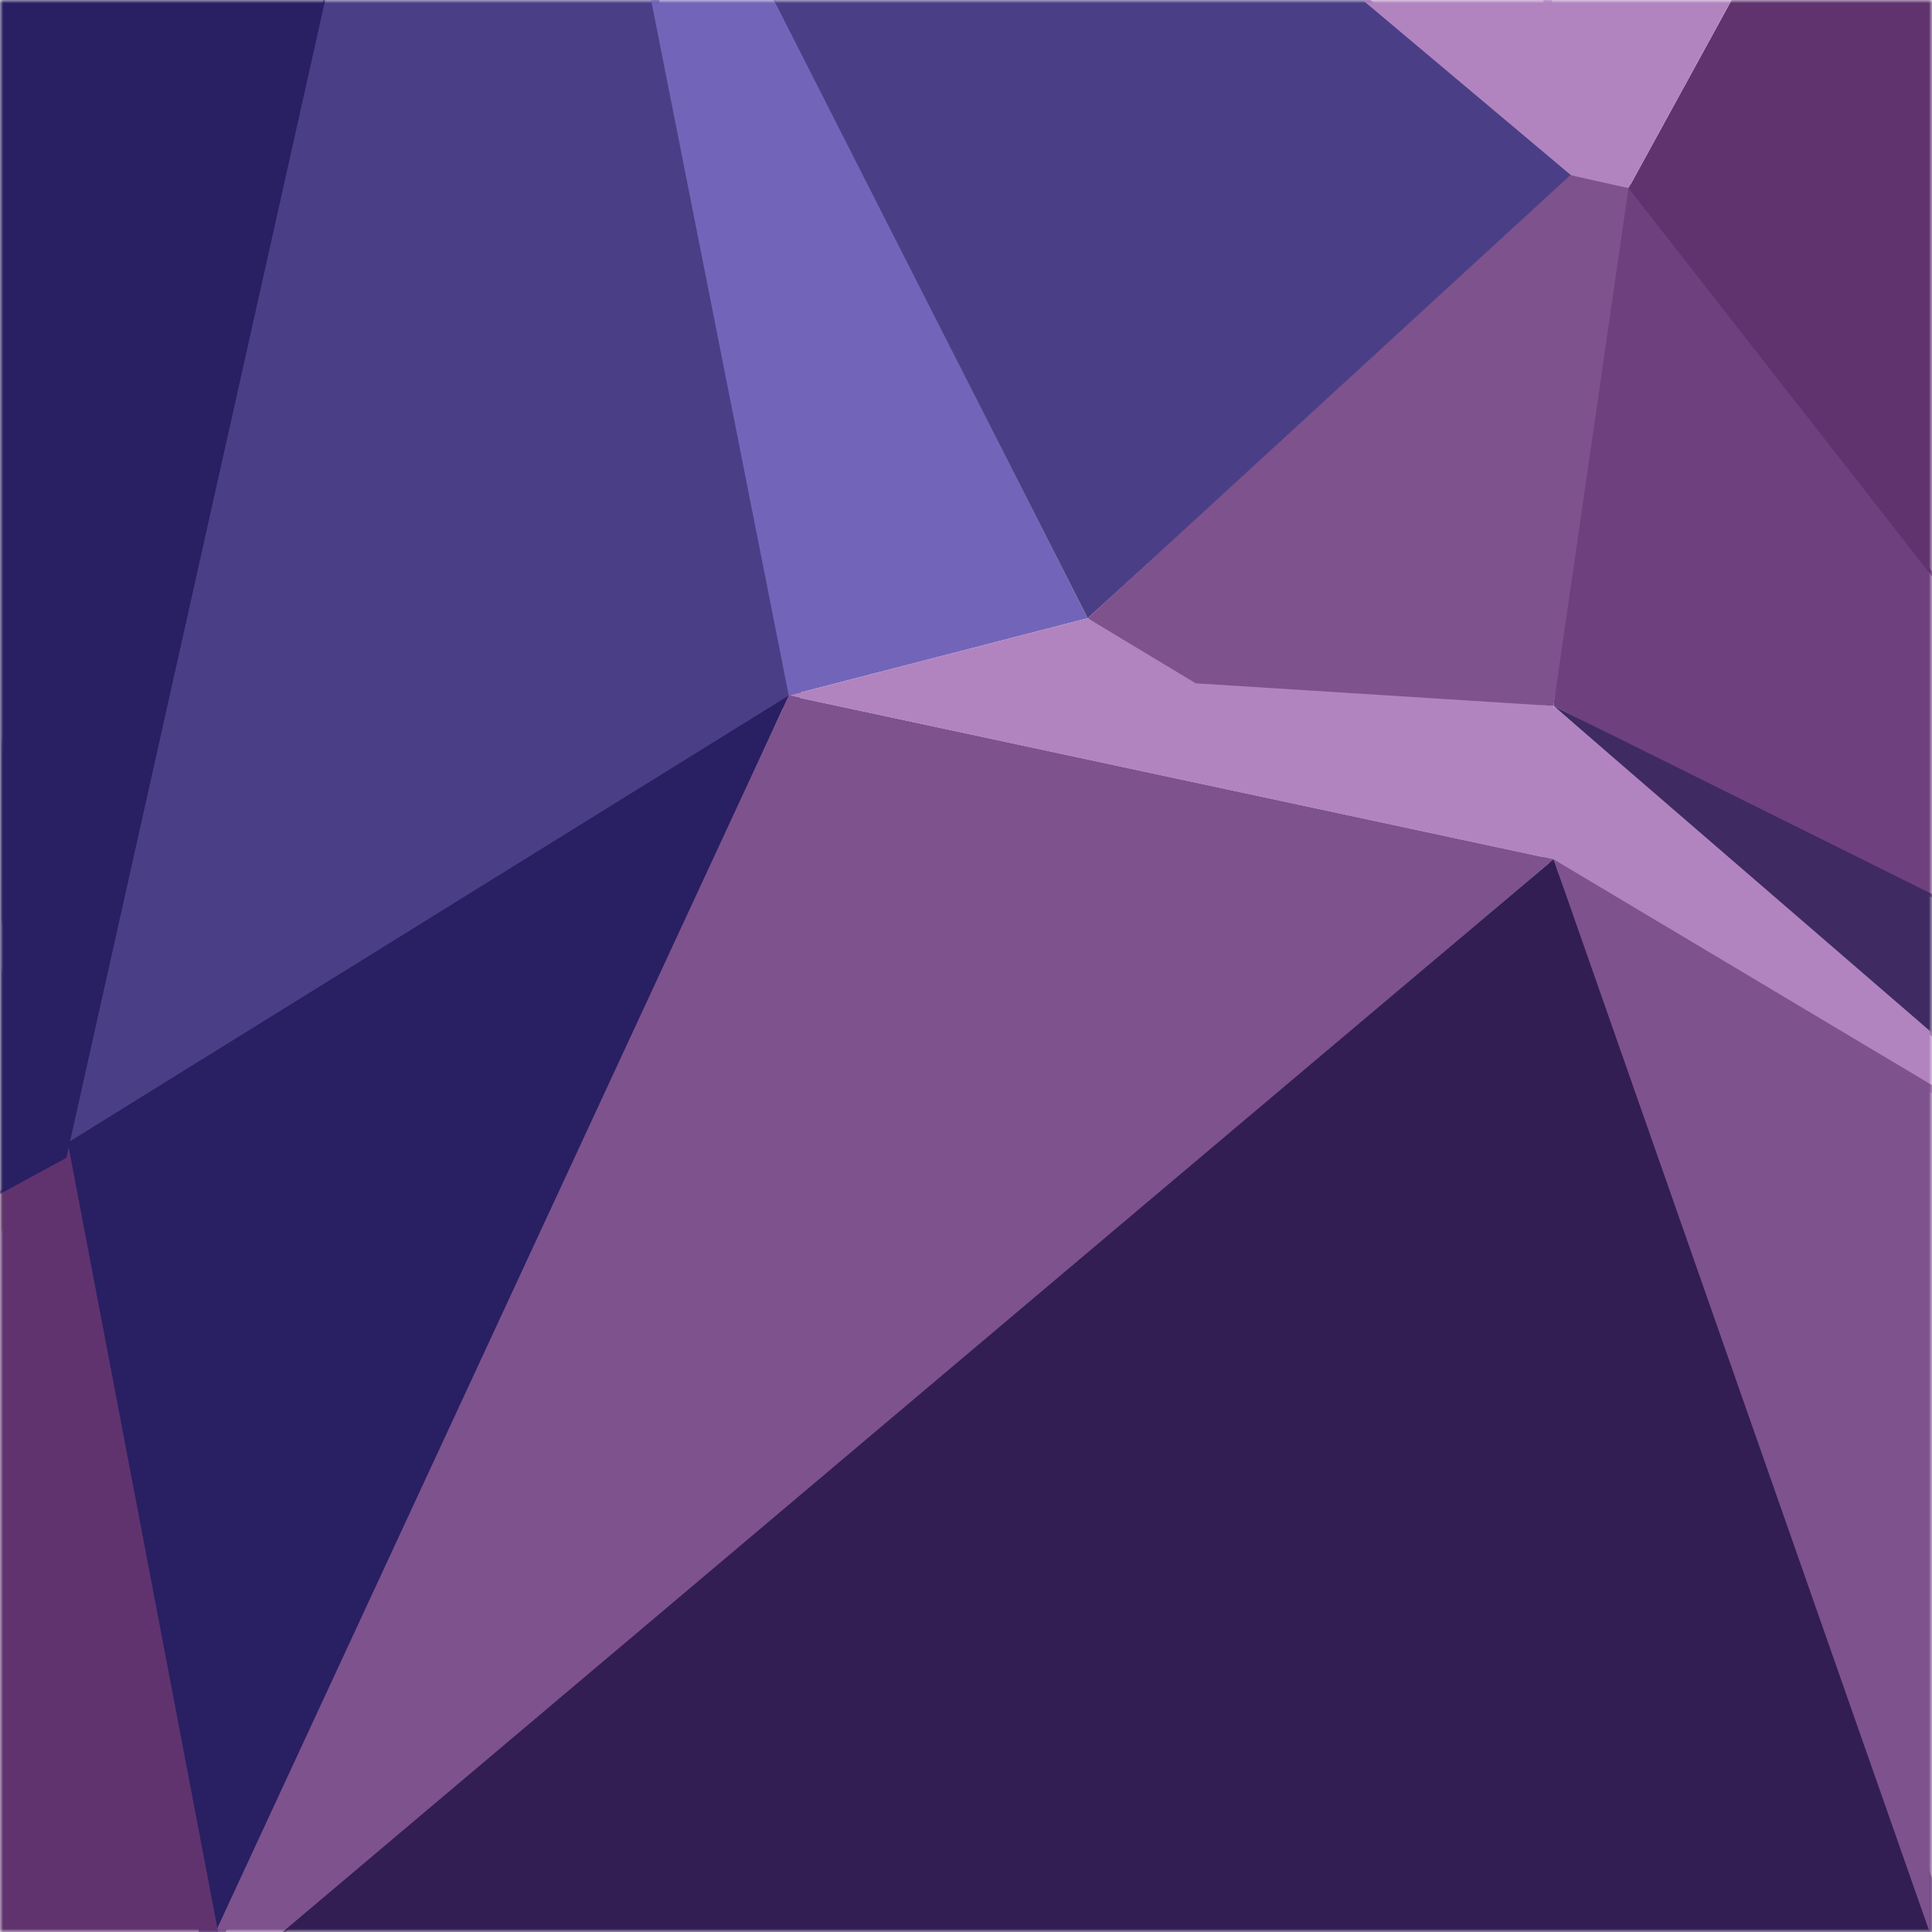
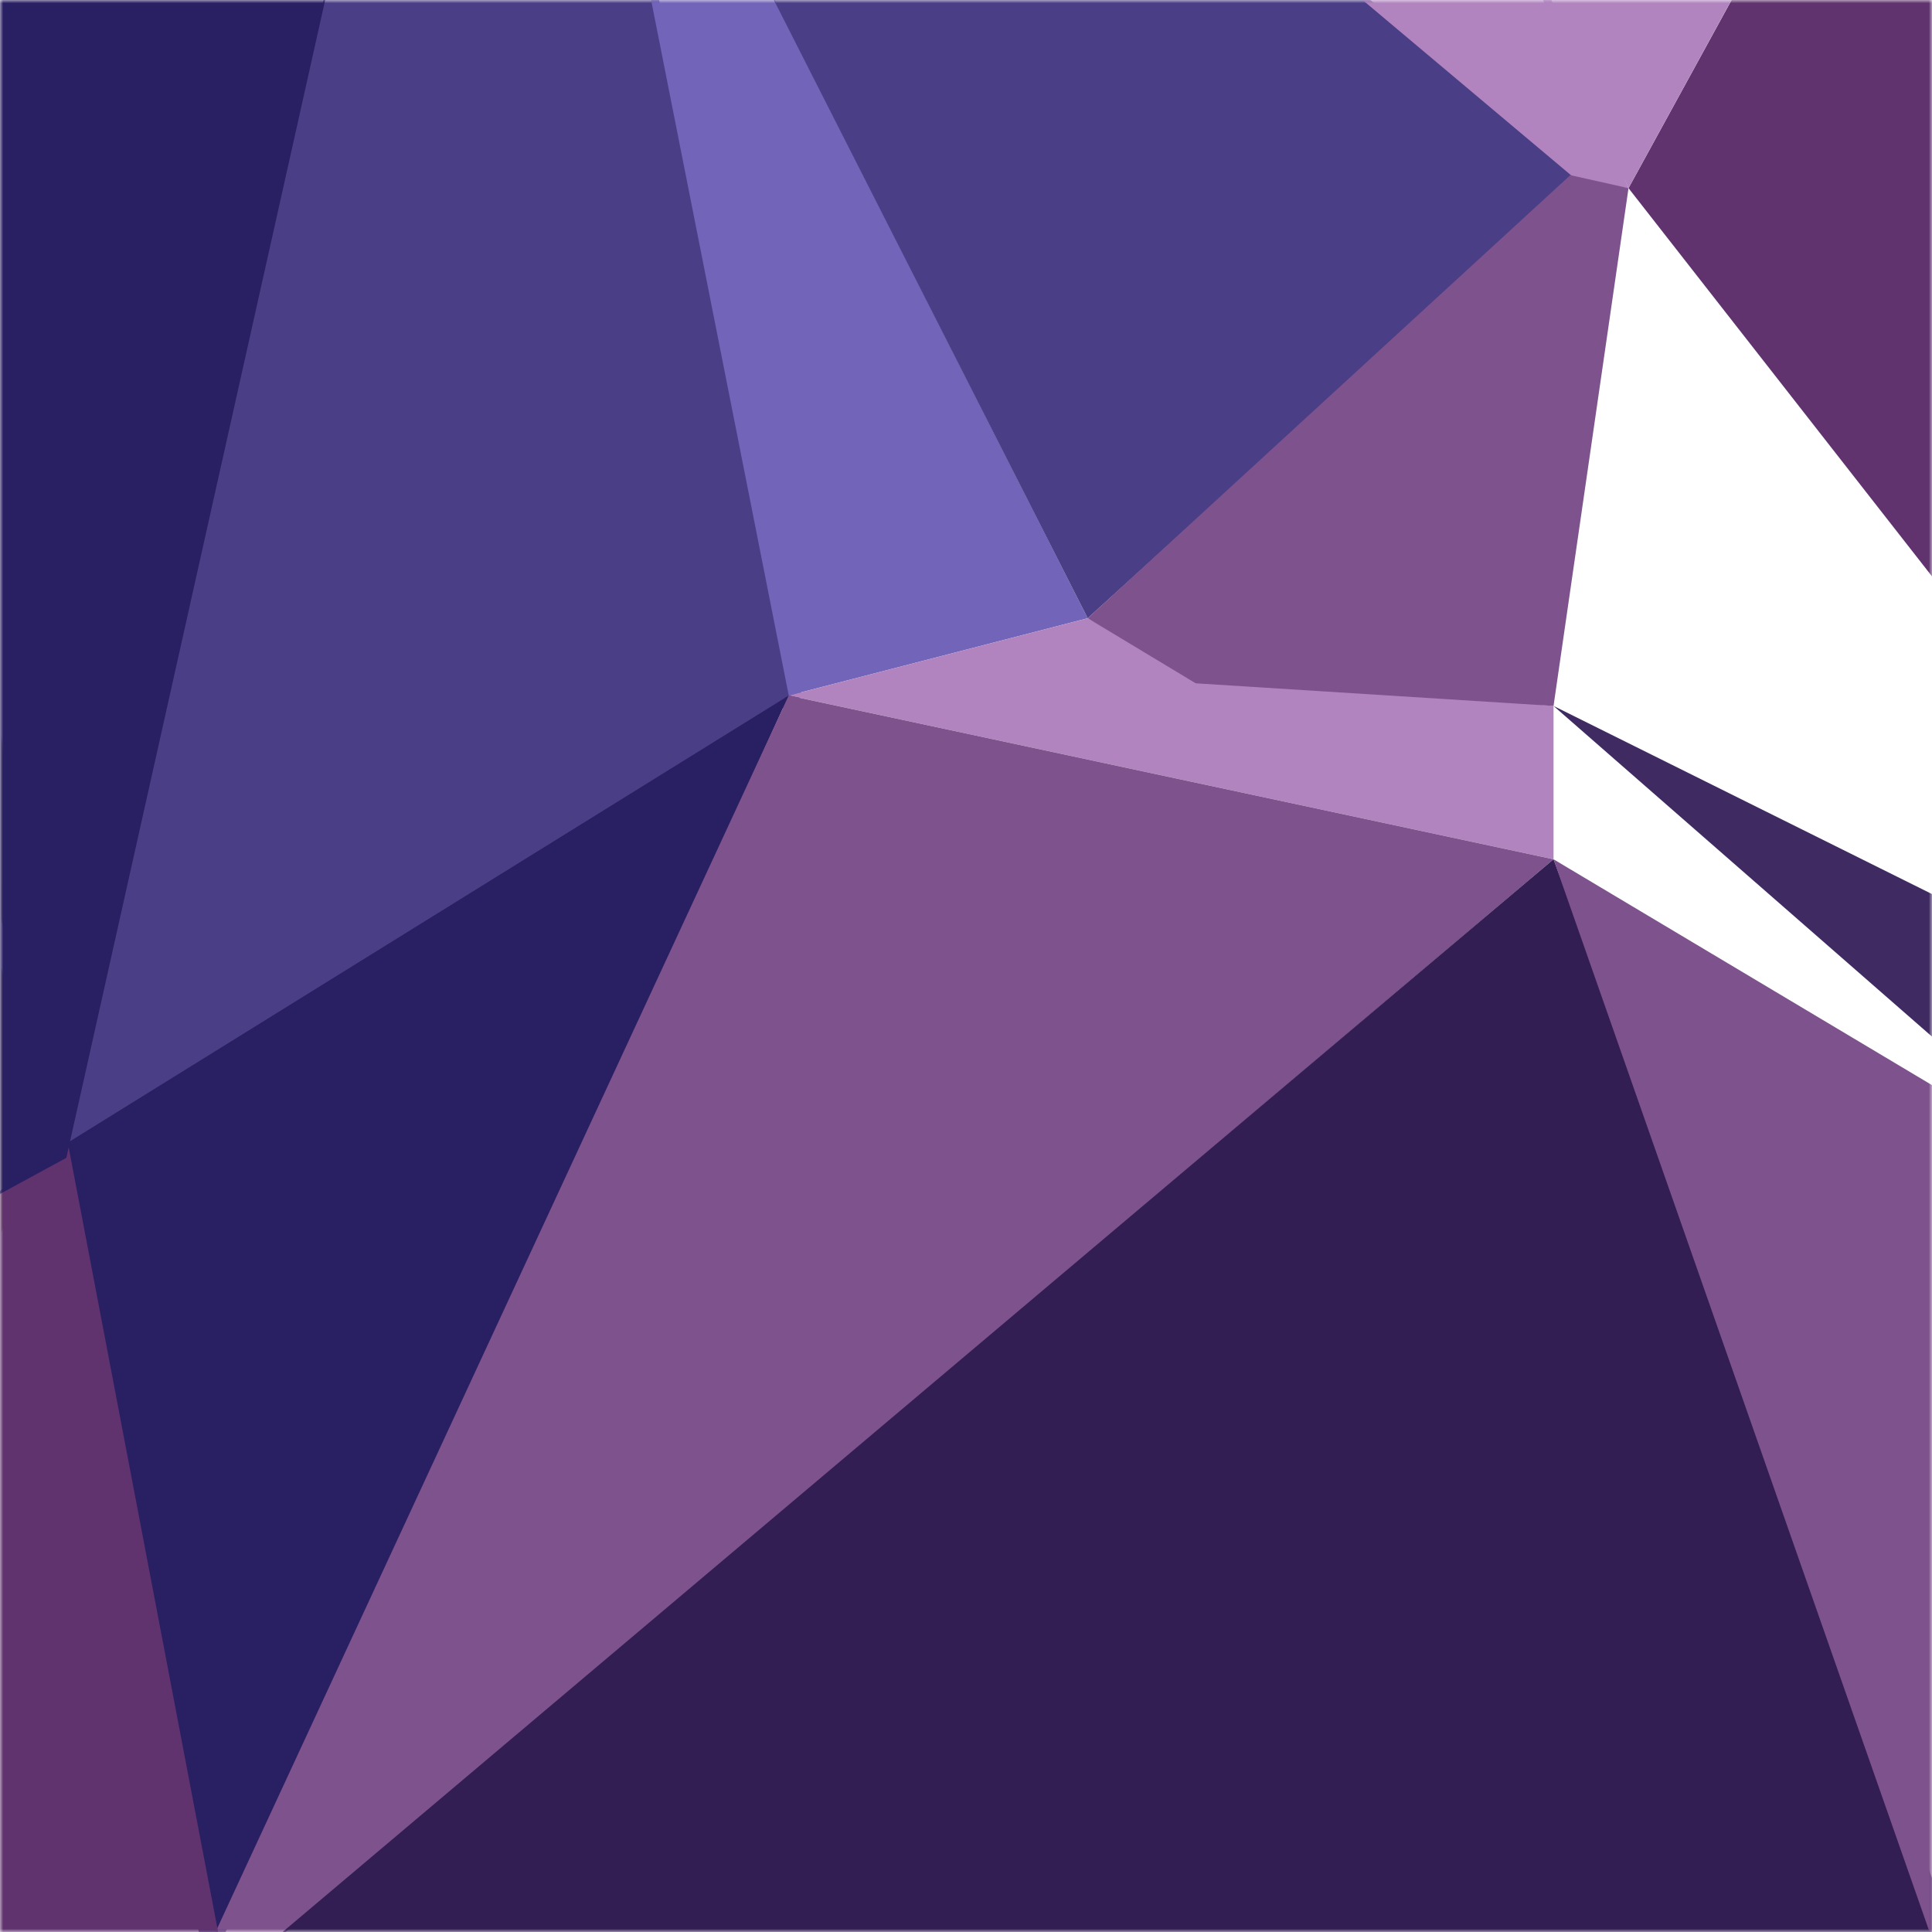
<svg xmlns="http://www.w3.org/2000/svg" width="300px" height="300px" viewBox="0 0 300 300" version="1.1">
  <title>avatar-1</title>
  <defs>
    <linearGradient x1="26.993%" y1="-908.241%" x2="54.547%" y2="270.915%" id="linearGradient-3">
      <stop stop-color="#9DA764" offset="0%" />
      <stop stop-color="#B39E3E" offset="100%" />
    </linearGradient>
    <linearGradient x1="35.058%" y1="-522.995%" x2="51.116%" y2="91.305%" id="linearGradient-4">
      <stop stop-color="#ACB96D" offset="0%" />
      <stop stop-color="#A39A50" offset="100%" />
    </linearGradient>
  </defs>
  <g id="Elements" stroke="none" stroke-width="1" fill="none" fill-rule="evenodd">
    <g id="Avatars---Default-Set" transform="translate(-80, -530)">
      <g id="avatar-1" transform="translate(80, 530)">
        <mask id="mask-2" fill="white">
          <polygon id="path-1" points="0 0 300 0 300 300 0 300" />
        </mask>
        <polygon id="Fill-611" fill="#B184C0" mask="url(#mask-2)" points="241.232 109.618 163.044 102.485 241.232 133.428" />
        <polygon id="Fill-626" fill="#4A3F86" mask="url(#mask-2)" points="100.114 -10.874 52.828 -10.874 7.421 179.79 124.543 108.156" />
        <polygon id="Fill-629" fill="#7265B9" mask="url(#mask-2)" points="168.899 96 118.25 -4.019 100.572 -2.692 122.478 108" />
        <polygon id="Fill-632" fill="#B184C0" mask="url(#mask-2)" points="122.478 108 241.232 133.428 168.899 96" />
        <polygon id="Fill-659" fill="url(#linearGradient-3)" mask="url(#mask-2)" points="0.21 191.333 5.912 176.247 0.21 150.241" />
-         <polygon id="Fill-695" fill="#6E407E" mask="url(#mask-2)" points="250.235 24.89 241.232 109.618 365.281 172.41" />
        <polygon id="Fill-704" fill="#4A3F86" mask="url(#mask-2)" points="199.699 -10.923 114.618 -10.923 168.899 96 244.931 26.846" />
        <polygon id="Fill-707" fill="#B184C0" mask="url(#mask-2)" points="207.99 -3.019 244.931 28.038 252.874 29.217 239.655 -3.019" />
        <polygon id="Fill-707" fill="#60336F" mask="url(#mask-2)" points="252.874 29.217 307.153 98.65 307.153 -3.019 270.535 -3.019" />
        <polygon id="Fill-710" fill="#7E528D" mask="url(#mask-2)" points="243.844 27.198 168.899 96 185.674 106.104 241.232 109.618 252.874 29.217" />
        <polygon id="Fill-713" fill="#B184C0" mask="url(#mask-2)" points="234.67 -10.858 252.874 29.217 274.809 -10.858" />
        <polygon id="Fill-737" fill="#3F2A62" mask="url(#mask-2)" points="304.419 141.025 241.232 109.618 311.242 170.787" />
-         <polygon id="Fill-746" fill="#B184C0" mask="url(#mask-2)" points="239.655 133.428 335.778 191.263 241.232 109.618" />
        <polygon id="Fill-752" fill="#291F63" mask="url(#mask-2)" points="122.478 108 10.302 177.566 31.991 306.646" />
        <polygon id="Fill-755" fill="#7E528D" mask="url(#mask-2)" points="241.232 133.428 122.478 108 26.444 315.148" />
        <polygon id="Fill-761" fill="#60336F" mask="url(#mask-2)" points="-6.672 300 35.23 307.145 10.135 175.385 -6.672 191.263" />
        <polygon id="Fill-764" fill="url(#linearGradient-4)" mask="url(#mask-2)" points="0.21 142.732 5.912 167.81 0.21 114.242" />
        <polygon id="Fill-767" fill="#291F63" mask="url(#mask-2)" points="-6.672 189.023 10.302 179.79 51.393 -4.019 -6.672 -4.019" />
        <polygon id="Fill-779" fill="#321E53" mask="url(#mask-2)" points="304.419 303.522 241.232 133.428 36.886 305.904" />
        <polygon id="Fill-785" fill="#7E528D" mask="url(#mask-2)" points="301.402 305.081 335.778 189.847 241.232 133.428" />
      </g>
    </g>
  </g>
</svg>